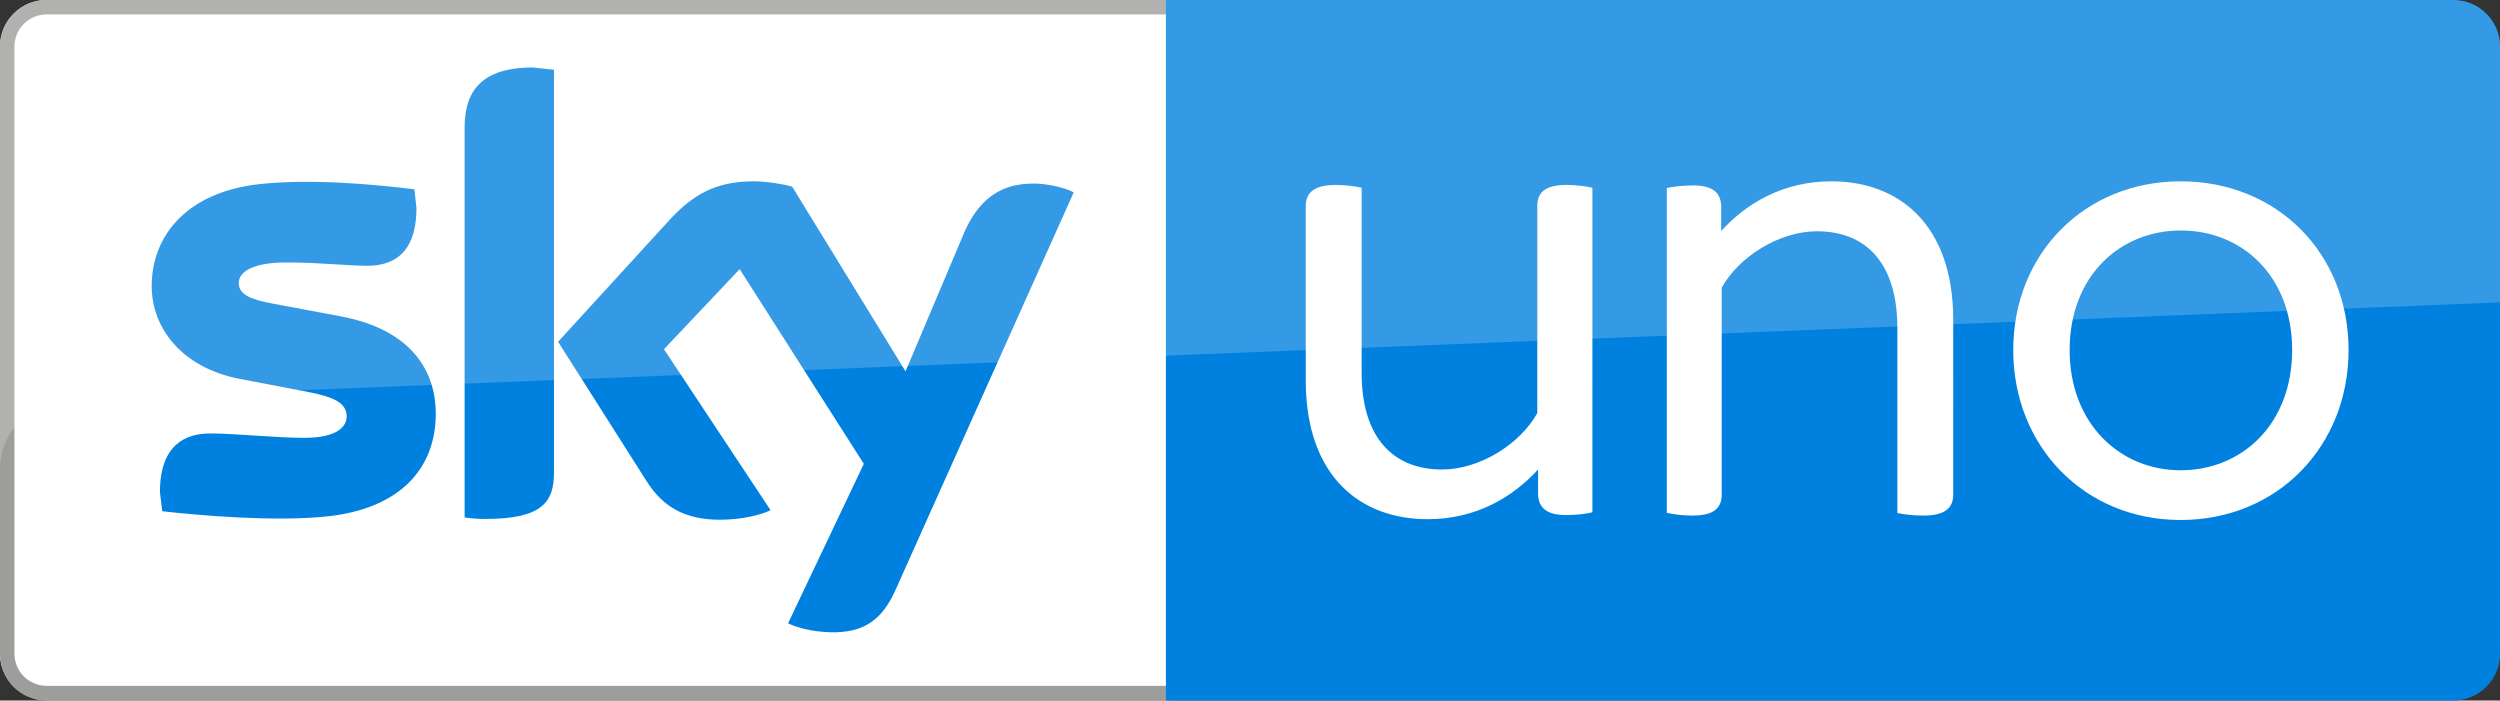
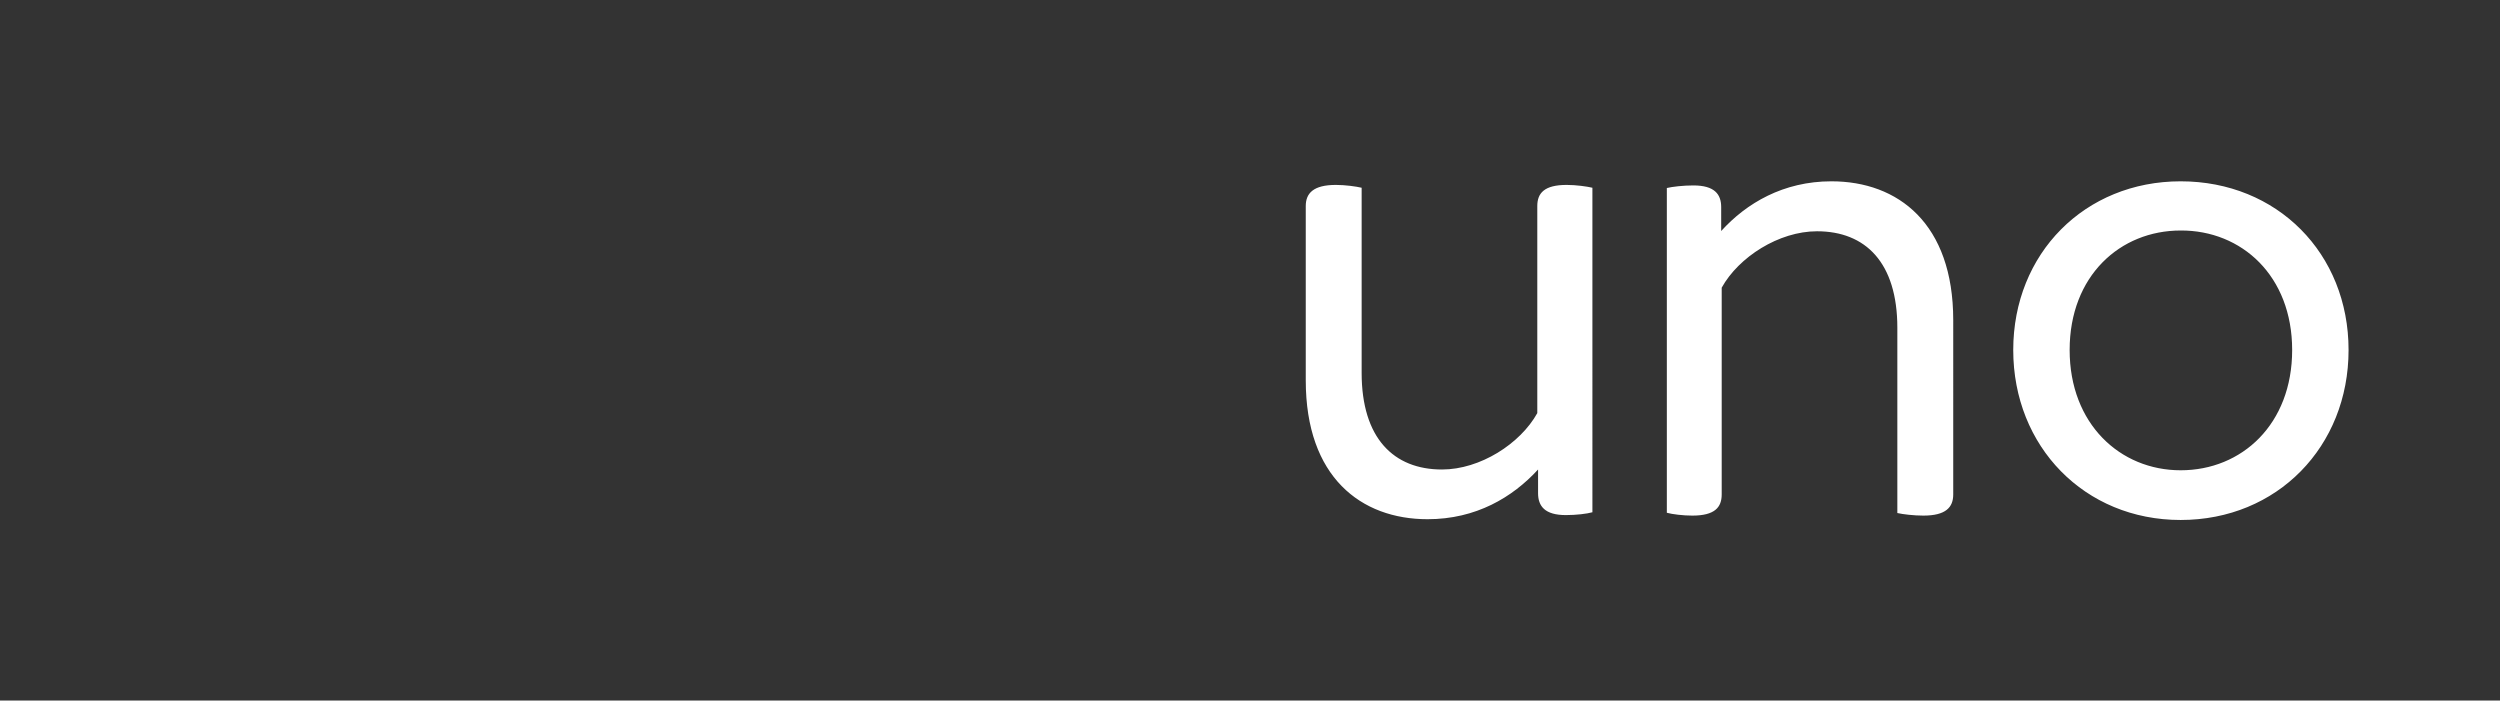
<svg xmlns="http://www.w3.org/2000/svg" version="1.1" id="svg4708" x="0px" y="0px" viewBox="0 0 970.7 272" enable-background="new 0 0 970.7 272" xml:space="preserve">
  <rect x="0" y="0" width="970.7" height="272" fill="#333333" stroke="none" />
  <g>
    <g>
-       <path fill="#FFFFFF" d="M454.6,0H18.1C8.1,0,0,8.1,0,18.1v235.7c0,10,8.1,18.1,18.1,18.1h436.4V0" />
-       <path fill="#9D9D9C" d="M18.1,272h439.3v-5.7H18.1c-6.9,0-12.5-5.6-12.5-12.5V18.1c0-6.9,5.6-12.5,12.5-12.5h439.3V0H18.1    C8.1,0,0,8.1,0,18.1v235.7C0,263.9,8.1,272,18.1,272" />
-       <path fill="#0181DF" d="M952.6,0H452.7v272h499.9c10,0,18.1-8.2,18.1-18.1V18.1C970.7,8.1,962.6,0,952.6,0" />
-       <path fill="#0181DF" d="M306,242c2.9,1.5,8.9,3.3,16.4,3.5c12.9,0.3,20-4.7,25.2-16.2l69.3-154.6c-2.8-1.6-9.2-3.2-14.4-3.4    c-8.9-0.2-20.9,1.6-28.5,19.9l-22.4,53l-44-71.7c-2.8-0.9-9.8-2.1-14.9-2.1c-15.5,0-24.2,5.7-33.2,15.5l-42.8,46.8l34.4,54.2    c6.3,9.9,14.8,14.9,28.4,14.9c8.9,0,16.3-2,19.7-3.7l-41.4-62.5l29.4-31.1l48.2,75.6L306,242 M215.1,183.5c0,11.4-4.5,18-26.7,18    c-2.9,0-5.5-0.2-8-0.6V49.7c0-11.5,3.9-23.5,26.4-23.5l8.3,0.9V183.5 M169.2,160.7c0,21.2-13.9,36.8-42.1,39.8    c-20.5,2.2-50-0.4-64.1-2l-0.9-7.4c0-18.6,10.1-22.8,19.5-22.8c9.8,0,25.2,1.7,36.6,1.7c12.6,0,16.4-4.3,16.4-8.3    c0-5.3-5.1-7.6-14.9-9.5L93,147.1c-22.3-4.3-34.1-19.7-34.1-36c0-19.9,14-36.5,41.7-39.6c20.9-2.3,46.4,0.3,60.3,2l0.8,7.2    c0,18.5-9.8,22.5-19.2,22.5c-7.3,0-18.5-1.3-31.3-1.3c-13,0-18.5,3.6-18.5,8c0,4.6,5.1,6.5,13.3,8l25.6,4.8    C157.9,127.4,169.2,142.3,169.2,160.7" />
      <path fill="#FFFFFF" d="M647.2,199.1V73c2.1-0.5,6.3-1,10.3-1c8.2,0,10.8,3.4,10.8,8.4v9.3c9.8-10.8,24.1-19.3,42.8-19.3    c25.9,0,47.3,16.4,47.3,53.9V192c0,5-2.9,8.2-11.6,8.2c-3.7,0-7.9-0.5-10.1-1v-71.9c0-25.4-12.4-37.5-31.2-37.5    c-14.8,0-30.4,10-37,21.9V192c0,5-2.7,8.2-11.4,8.2C653.6,200.2,649.4,199.7,647.2,199.1 M890,135.9c0,28.8-19.5,46.7-43.3,46.7    c-23.5,0-43.1-18-43.1-46.7c0-28.8,19.6-46.4,43.1-46.4C870.4,89.4,890,107.1,890,135.9 M781.7,135.9c0,37.5,27.7,66,65,66    c37.5,0,65.2-28.5,65.2-66c0-37.5-27.7-65.5-65.2-65.5C809.5,70.4,781.7,98.4,781.7,135.9 M618.3,72.9c-2.1-0.5-6.3-1.1-10-1.1    c-8.7,0-11.4,3.2-11.4,8.2v80.4c-6.6,11.9-22.2,21.9-37,21.9c-18.8,0-31.2-12.2-31.2-37.5V72.9c-2.1-0.5-6.3-1.1-10-1.1    c-8.7,0-11.7,3.2-11.7,8.2v67.7c0,37.5,21.4,53.9,47.3,53.9c18.8,0,33-8.5,42.9-19.3v9.2c0,5,2.6,8.5,10.8,8.5    c4,0,8.2-0.5,10.3-1.1V72.9" />
    </g>
-     <path opacity="0.2" fill="#FFFFFF" d="M952.6,0H18.1C8.1,0,0,8.1,0,18.1v164.2c0-6.2,2.1-12,5.7-16.6c4.8-6.2,12.1-10.2,20.5-10.6   l944.6-37.7V18.1C970.7,8.1,962.6,0,952.6,0z" />
  </g>
</svg>